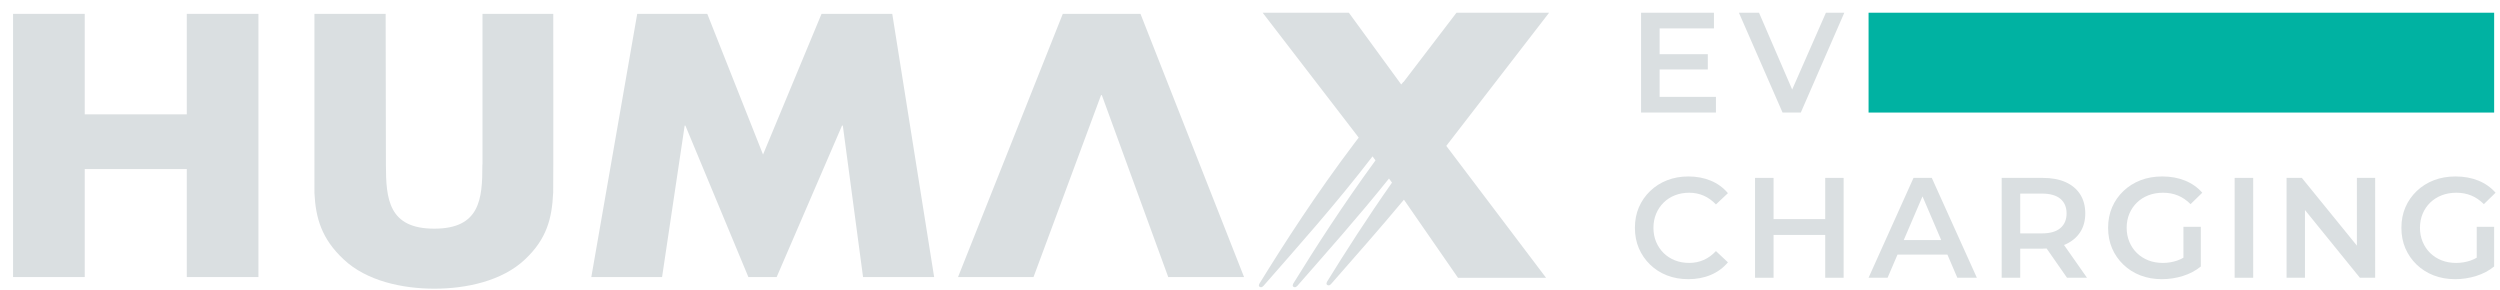
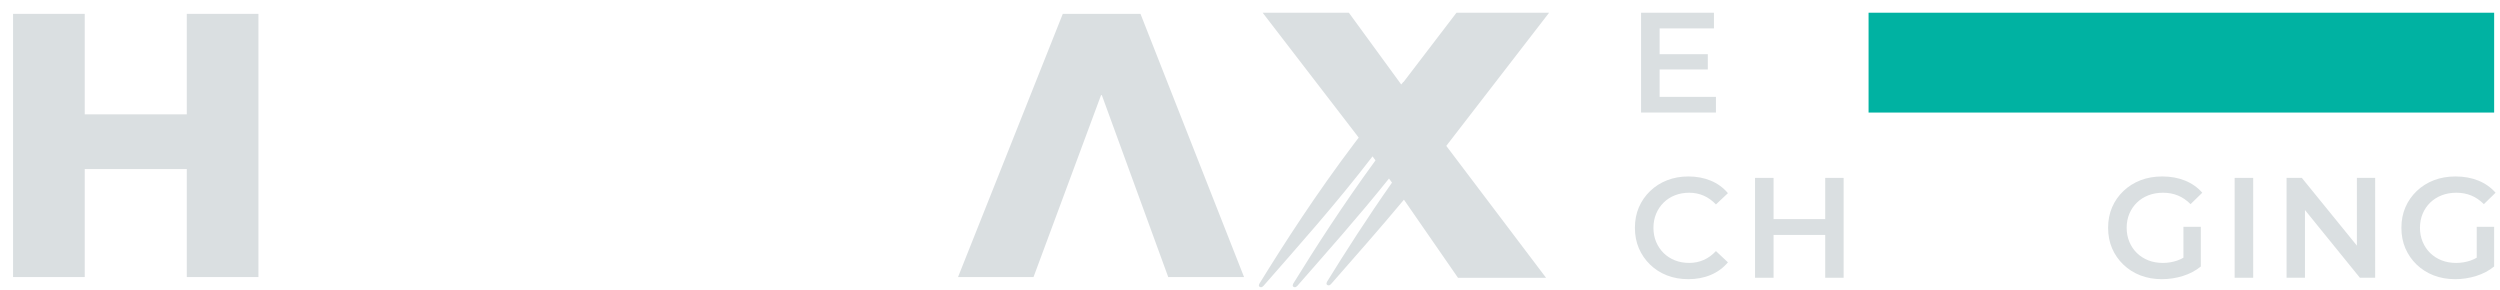
<svg xmlns="http://www.w3.org/2000/svg" version="1.1" id="Layer_1" x="0px" y="0px" width="298.948px" height="34.737px" viewBox="0 0 298.948 34.737" xml:space="preserve">
  <path fill="#DADFE1" d="M198.455,11.583h6.736v1.876h-8.955V1.521h8.717v1.875h-6.498V11.583z M198.283,6.482h5.936v1.826h-5.936  V6.482z" />
-   <polygon fill="#DADFE1" points="213.157,13.459 207.937,1.52 210.341,1.52 215,12.316 213.6,12.316 218.343,1.52 220.542,1.52   215.339,13.459 " />
  <path fill="#DADFE1" d="M201.88,33.383c-0.92,0-1.768-0.15-2.541-0.451c-0.773-0.302-1.448-0.731-2.021-1.289  c-0.574-0.556-1.021-1.205-1.34-1.943c-0.318-0.739-0.477-1.559-0.477-2.457s0.158-1.717,0.477-2.456  c0.319-0.74,0.769-1.388,1.348-1.945c0.58-0.557,1.258-0.987,2.029-1.288c0.775-0.302,1.623-0.453,2.543-0.453  c0.979,0,1.871,0.17,2.678,0.504c0.809,0.336,1.49,0.834,2.048,1.494l-1.433,1.348c-0.443-0.467-0.934-0.816-1.468-1.051  c-0.534-0.232-1.108-0.349-1.723-0.349c-0.626,0-1.198,0.103-1.714,0.308c-0.518,0.203-0.969,0.494-1.348,0.869  c-0.382,0.375-0.68,0.819-0.896,1.33c-0.215,0.512-0.324,1.076-0.324,1.689s0.109,1.177,0.324,1.689  c0.217,0.512,0.515,0.955,0.896,1.33c0.379,0.375,0.83,0.664,1.348,0.87c0.516,0.205,1.088,0.308,1.714,0.308  c0.614,0,1.188-0.117,1.723-0.351s1.024-0.589,1.468-1.065l1.433,1.347c-0.558,0.66-1.239,1.161-2.048,1.502  C203.769,33.213,202.872,33.383,201.88,33.383" />
  <path fill="#DADFE1" d="M212.082,33.213h-2.217V21.272h2.217V33.213z M218.428,28.094h-6.517v-1.893h6.517V28.094z M218.258,21.272  h2.2v11.941h-2.2V21.272z" />
-   <path fill="#DADFE1" d="M223.442,33.213l5.375-11.941h2.185l5.389,11.941h-2.336l-4.607-10.765h0.887l-4.621,10.765H223.442z   M225.917,30.449l0.613-1.739h6.432l0.596,1.739H225.917z" />
-   <path fill="#DADFE1" d="M239.359,33.213V21.272h4.912c1.06,0,1.965,0.168,2.722,0.503s1.339,0.822,1.749,1.458  c0.408,0.639,0.613,1.399,0.613,2.286c0,0.877-0.205,1.628-0.613,2.252c-0.41,0.626-0.992,1.109-1.749,1.45  s-1.662,0.512-2.722,0.512h-3.668l0.974-0.99v4.471H239.359z M241.577,28.983l-0.974-1.074h3.566c0.977,0,1.714-0.211,2.209-0.633  c0.494-0.42,0.742-1.006,0.742-1.757c0-0.749-0.248-1.333-0.742-1.748c-0.495-0.415-1.232-0.622-2.209-0.622h-3.566l0.974-1.092  V28.983z M247.171,33.213l-3.02-4.333h2.371l3.037,4.333H247.171z" />
  <path fill="#DADFE1" d="M258.516,33.383c-0.931,0-1.787-0.15-2.567-0.451c-0.779-0.302-1.457-0.732-2.037-1.289  c-0.58-0.556-1.029-1.205-1.349-1.943c-0.317-0.739-0.478-1.559-0.478-2.457s0.16-1.717,0.478-2.456  c0.319-0.74,0.771-1.388,1.356-1.945c0.586-0.557,1.268-0.987,2.047-1.288c0.779-0.302,1.646-0.453,2.601-0.453  c1.001,0,1.909,0.166,2.722,0.496c0.813,0.33,1.498,0.813,2.057,1.45l-1.4,1.364c-0.466-0.467-0.97-0.811-1.509-1.031  c-0.541-0.223-1.134-0.333-1.783-0.333c-0.637,0-1.22,0.103-1.749,0.308c-0.527,0.203-0.986,0.494-1.371,0.869  c-0.388,0.375-0.688,0.819-0.906,1.331c-0.215,0.511-0.323,1.075-0.323,1.688c0,0.603,0.108,1.162,0.323,1.68  c0.218,0.518,0.519,0.964,0.906,1.34c0.385,0.375,0.84,0.665,1.363,0.87s1.104,0.308,1.741,0.308c0.59,0,1.161-0.095,1.713-0.283  c0.552-0.188,1.078-0.502,1.579-0.946l1.244,1.655c-0.614,0.5-1.33,0.879-2.149,1.135C260.205,33.255,259.371,33.383,258.516,33.383   M261.092,31.575v-4.451h2.081v4.742L261.092,31.575z" />
  <rect x="267.216" y="21.272" fill="#DADFE1" width="2.218" height="11.941" />
  <polygon fill="#DADFE1" points="273.425,33.213 273.425,21.272 275.251,21.272 282.74,30.485 281.835,30.485 281.835,21.272   284.019,21.272 284.019,33.213 282.194,33.213 274.722,24.002 275.626,24.002 275.626,33.213 " />
  <path fill="#DADFE1" d="M293.589,33.383c-0.932,0-1.787-0.15-2.568-0.451c-0.778-0.302-1.457-0.732-2.037-1.289  c-0.58-0.556-1.029-1.205-1.348-1.943c-0.318-0.739-0.478-1.559-0.478-2.457s0.159-1.717,0.478-2.456  c0.318-0.74,0.771-1.388,1.356-1.945c0.585-0.557,1.267-0.987,2.046-1.288c0.779-0.302,1.646-0.453,2.602-0.453  c1,0,1.908,0.166,2.722,0.496s1.498,0.813,2.056,1.45l-1.4,1.364c-0.465-0.467-0.969-0.811-1.508-1.031  c-0.541-0.223-1.135-0.333-1.783-0.333c-0.637,0-1.221,0.103-1.75,0.308c-0.527,0.203-0.986,0.494-1.371,0.869  c-0.387,0.375-0.688,0.819-0.905,1.331c-0.215,0.511-0.324,1.075-0.324,1.688c0,0.603,0.109,1.162,0.324,1.68  c0.217,0.518,0.519,0.964,0.905,1.34c0.385,0.375,0.84,0.665,1.363,0.87s1.104,0.308,1.741,0.308c0.591,0,1.162-0.095,1.714-0.283  c0.551-0.188,1.077-0.502,1.578-0.946l1.245,1.655c-0.614,0.5-1.331,0.879-2.149,1.135  C295.278,33.255,294.443,33.383,293.589,33.383 M296.165,31.575v-4.451h2.082v4.742L296.165,31.575z" />
  <rect x="223.442" y="1.521" fill="#00B2A2" width="74.806" height="11.939" />
-   <polygon fill="#DADFE1" points="76.198,1.657 84.575,1.657 91.243,18.482 98.239,1.657 106.696,1.657 111.704,33.129   103.203,33.129 100.784,15.016 100.69,15.016 92.872,33.129 89.49,33.129 81.956,15.016 81.873,15.016 79.17,33.129 70.709,33.129   " />
  <polygon fill="#DADFE1" points="139.696,33.129 148.763,33.129 136.378,1.657 127.088,1.657 114.561,33.129 123.588,33.129   131.662,11.377 131.756,11.377 " />
  <polygon fill="#DADFE1" points="22.337,1.657 22.337,13.673 10.133,13.673 10.133,1.657 1.562,1.657 1.562,33.129 10.133,33.129   10.133,20.215 22.337,20.215 22.337,33.129 30.903,33.129 30.903,1.657 " />
-   <path fill="#DADFE1" d="M66.15,22.889c0.031-0.656,0.009-21.232,0.009-21.232H66.15h-8.453v17.934l-0.015,0.127  c0.01,4.084-0.29,7.626-5.754,7.626c-5.462,0-5.776-3.542-5.781-7.626L46.116,1.657h-0.054h-8.461V23.09  c0.146,2.982,0.856,5.469,3.491,7.926c2.737,2.588,7.034,3.504,10.848,3.504c3.821,0,8.112-0.916,10.842-3.504  c2.618-2.457,3.222-4.943,3.361-7.926h0.008V22.889z" />
  <path fill="#DADFE1" d="M185.242,1.52h-11.076l-6.338,8.294l-0.015-0.022c-0.085,0.103-0.17,0.207-0.256,0.309l-6.263-8.581h-10.309  l11.262,14.638l0.224,0.301c-0.158,0.21-0.319,0.414-0.478,0.624c-4.606,6.089-8.388,11.963-11.414,16.87l0.003,0.004  c-0.028,0.055-0.046,0.148-0.048,0.183c-0.006,0.104,0.108,0.201,0.256,0.206c0.089,0.004,0.206-0.061,0.275-0.146l0.003,0.004  c4.127-4.723,8.648-9.762,13.06-15.506l0.354,0.479c-3.903,5.336-7.18,10.434-9.86,14.777l0.004,0.004  c-0.025,0.055-0.045,0.148-0.045,0.183c-0.004,0.104,0.104,0.201,0.254,0.206c0.089,0.004,0.205-0.061,0.275-0.146l0.004,0.004  c3.48-3.984,7.24-8.191,10.979-12.856l0.361,0.489c-3.006,4.279-5.601,8.341-7.795,11.893l0.006,0.004  c-0.026,0.055-0.047,0.148-0.047,0.185c-0.002,0.1,0.108,0.198,0.256,0.204c0.09,0.002,0.207-0.061,0.277-0.147l0.002,0.002  c2.78-3.182,5.739-6.512,8.729-10.101l6.463,9.339h10.531l-11.93-15.772L185.242,1.52z" />
</svg>